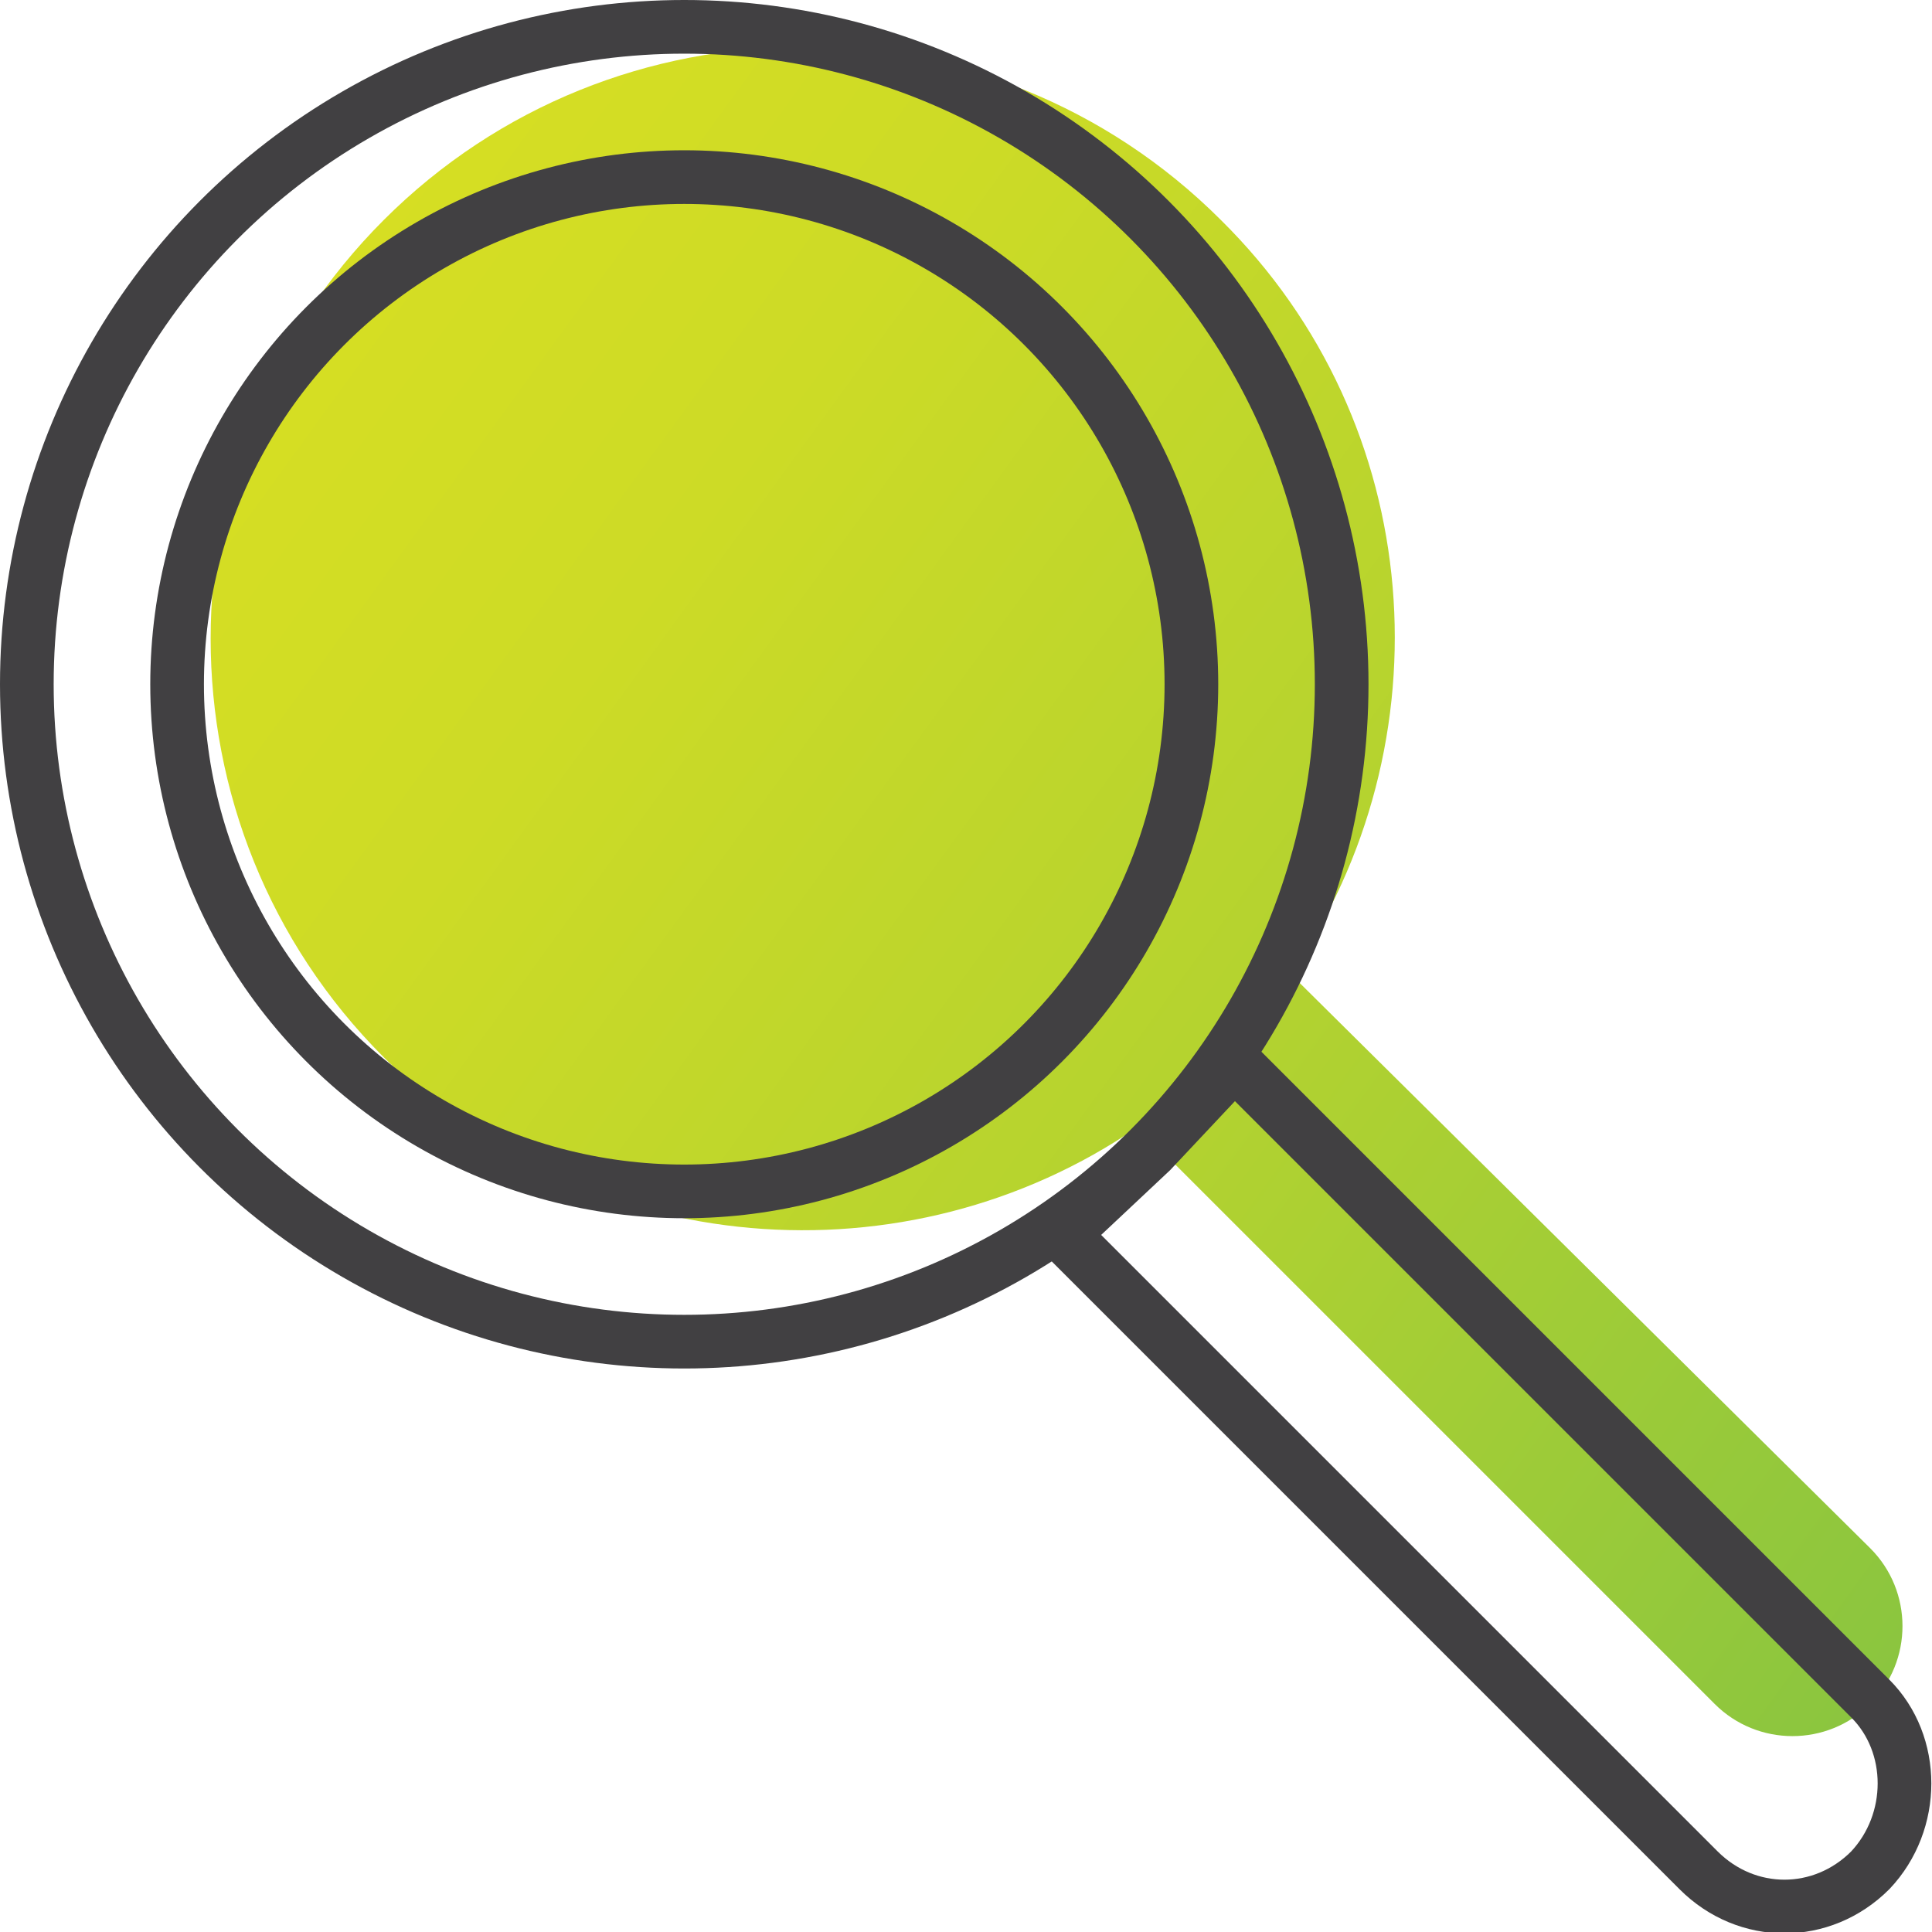
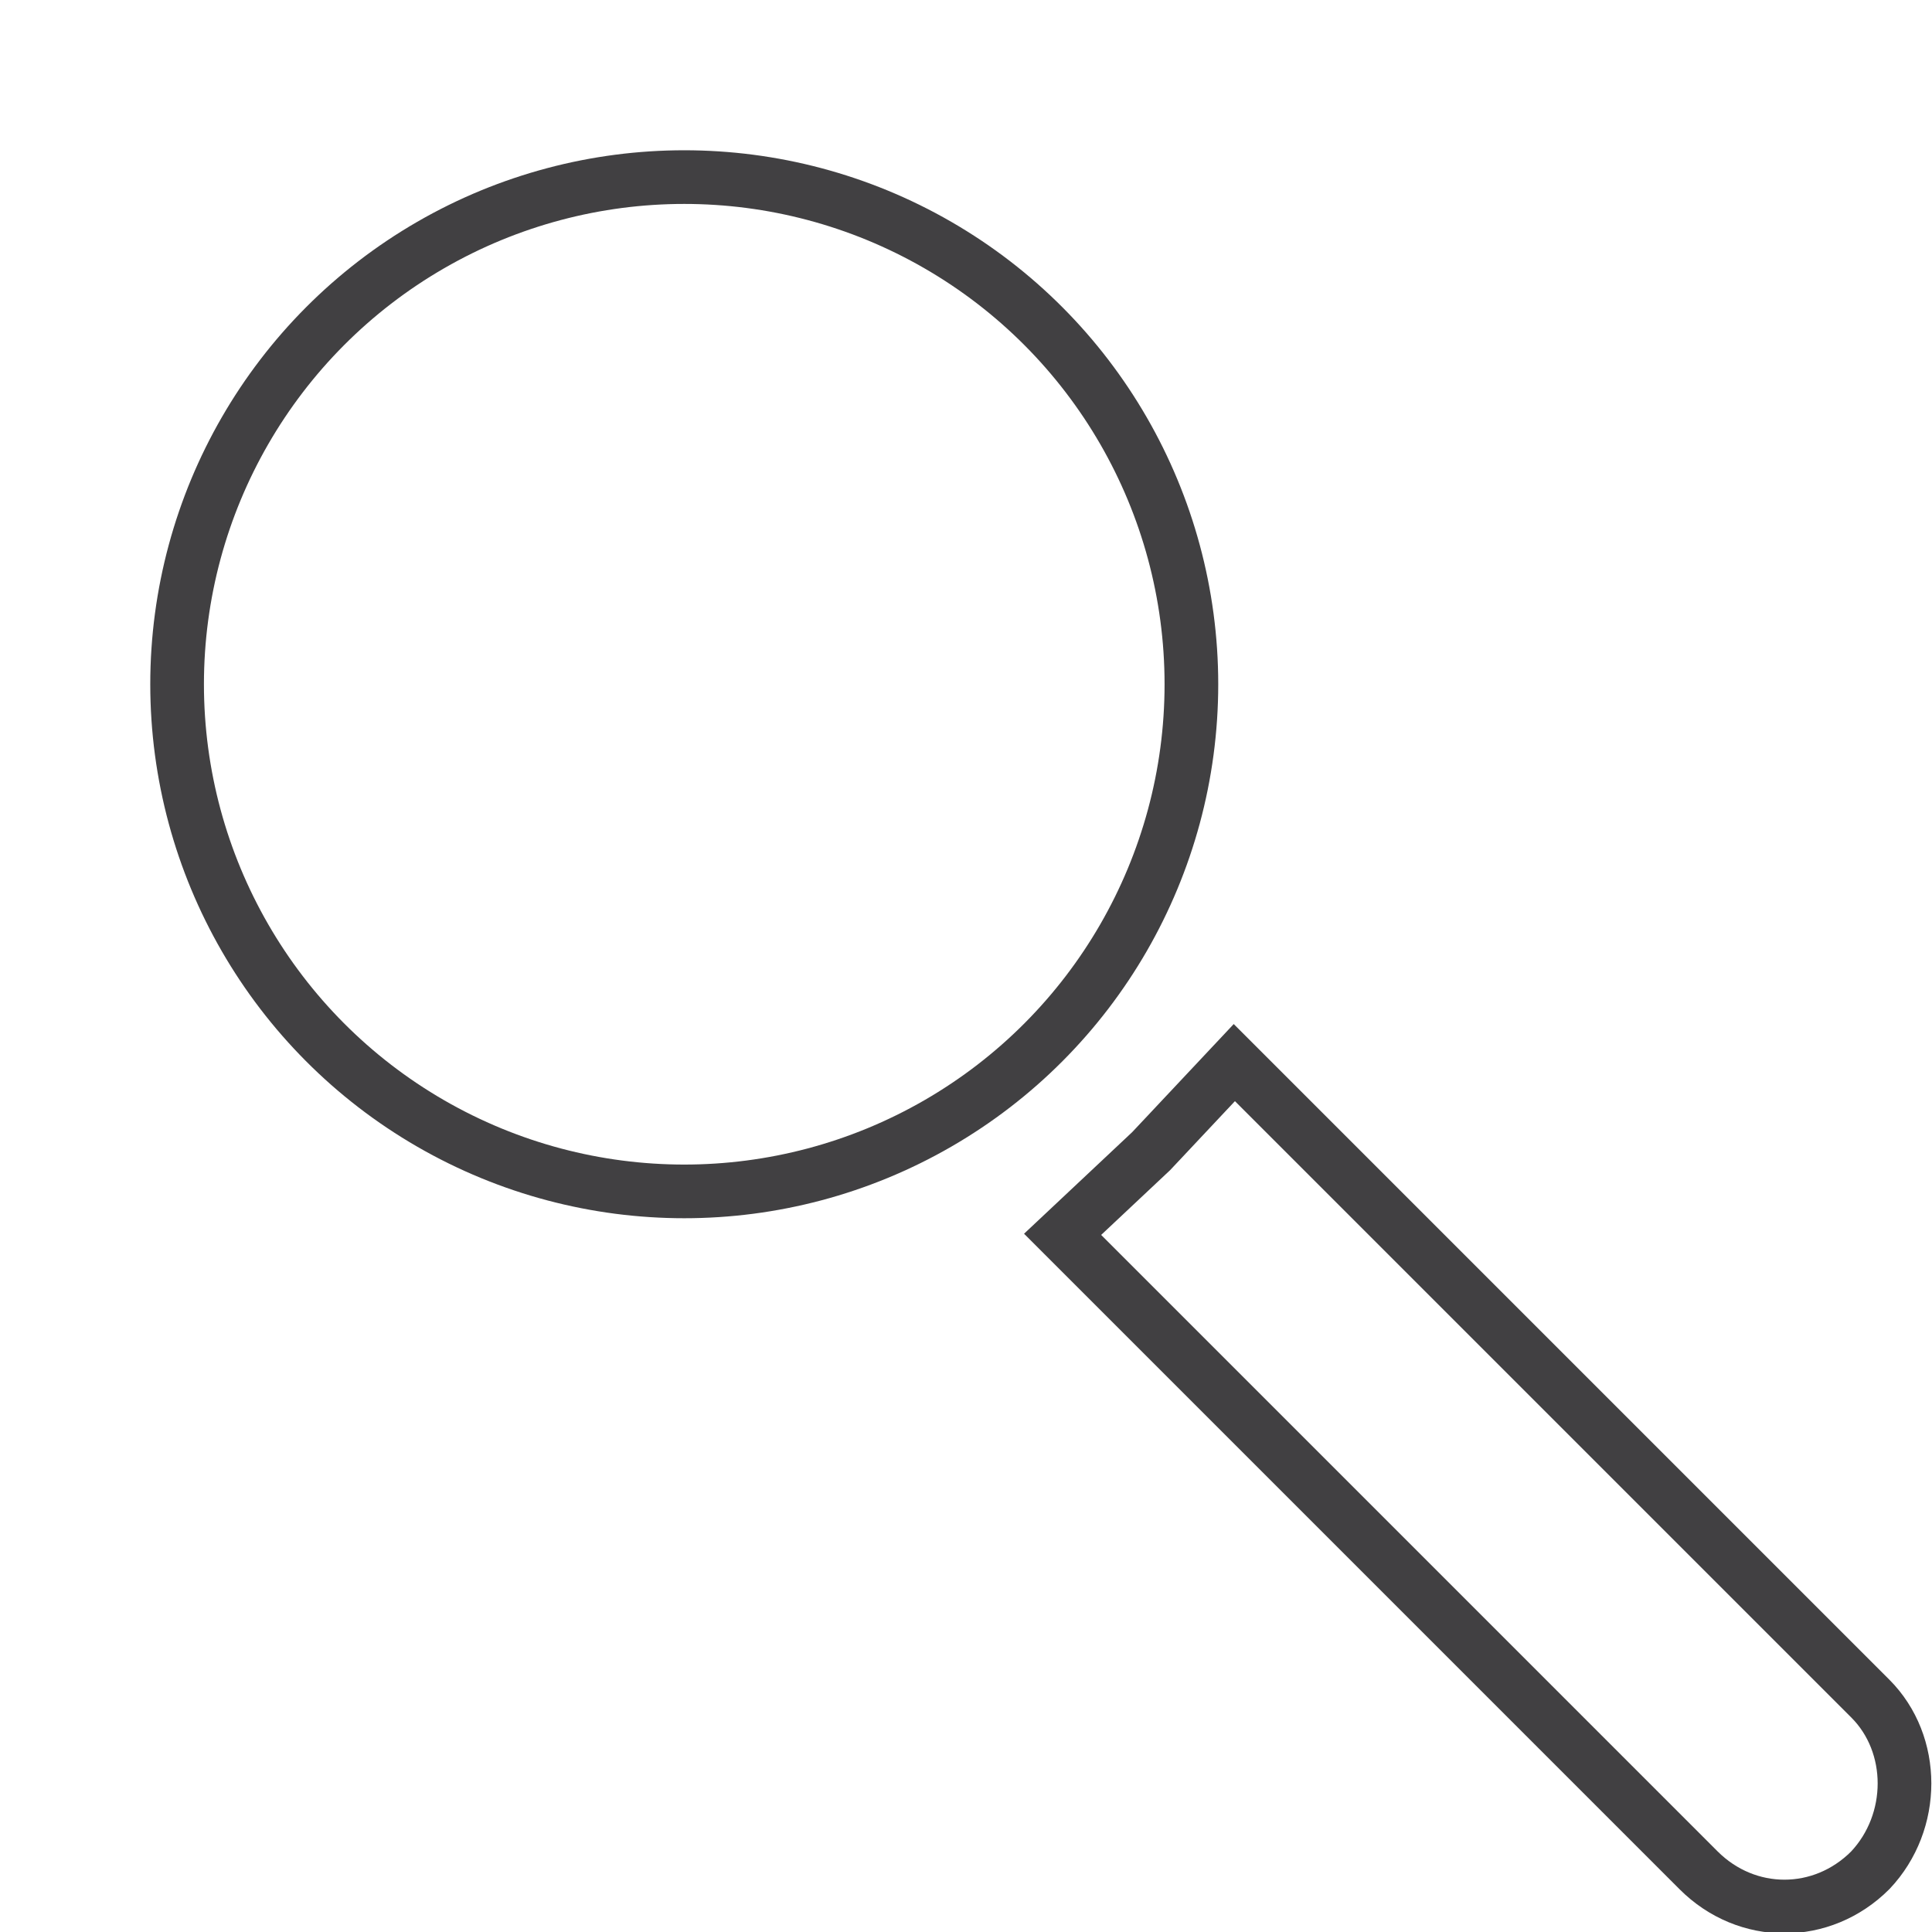
<svg xmlns="http://www.w3.org/2000/svg" version="1.1" x="0px" y="0px" viewBox="0 0 72 72" style="enable-background:new 0 0 72 72;" xml:space="preserve">
  <style type="text/css"> .st0{fill:url(#SVGID_1_);} .st1{fill:url(#SVGID_00000034772381121010394690000007073500117570408077_);} .st2{fill:url(#SVGID_00000177482814546166723960000018095030155436230555_);} .st3{fill:url(#SVGID_00000069358164136291421680000006989534188728698802_);} .st4{fill:url(#SVGID_00000083079446936031754140000000996487661024197543_);} .st5{fill:url(#SVGID_00000074431154265649574950000001158113929407636648_);} .st6{fill:url(#SVGID_00000127042225448097000270000010375956416523094946_);} .st7{fill:url(#SVGID_00000047752618094207474640000015572477804005435279_);} .st8{fill:url(#SVGID_00000006676568824928291170000017576342501899846803_);} .st9{fill:url(#SVGID_00000064338521996963128240000016346672772484682678_);} .st10{fill:url(#SVGID_00000057827904185543535560000011662967960299588508_);} .st11{fill:none;stroke:#414042;stroke-width:5;stroke-linecap:round;stroke-miterlimit:10;} .st12{fill:none;stroke:#414042;stroke-width:5;stroke-miterlimit:10;} .st13{fill:url(#SVGID_00000147908065269648723420000009791615425380577673_);} .st14{fill:url(#SVGID_00000121976579799101984940000010228952194035927441_);} .st15{fill:url(#SVGID_00000057857392139368185280000002714405140749481662_);} .st16{fill:url(#SVGID_00000076578129283385940190000009704558350926333847_);} .st17{fill:url(#SVGID_00000079470596312535638680000018427855295047732610_);} .st18{fill:url(#SVGID_00000070810929051524391670000001306385496990089889_);} .st19{fill:url(#SVGID_00000095316337885432050080000014511644334237709726_);} .st20{fill:url(#SVGID_00000116930270946928325820000015703438652573264804_);} .st21{fill:url(#SVGID_00000126316482710368375280000007144282374122399152_);} .st22{fill:url(#SVGID_00000019640423835897336970000011289476434020932492_);} .st23{fill:url(#SVGID_00000023262220061734906150000004197484770913494174_);} .st24{fill:url(#SVGID_00000175314086351911074720000012013483916038631869_);} .st25{fill:#414042;} .st26{fill:url(#SVGID_00000111189617602448149520000014412440611369600146_);} .st27{fill:url(#SVGID_00000046298385365830159090000016437987904980414119_);} .st28{fill:url(#SVGID_00000041981235443217492480000011603523716992697261_);} .st29{fill:url(#SVGID_00000078725020759653837030000001682281457368318396_);} .st30{fill:none;stroke:#414042;stroke-width:2;stroke-linecap:round;stroke-miterlimit:10;} .st31{fill:url(#SVGID_00000029039238512970191150000000485463116243805597_);} .st32{fill:url(#SVGID_00000182517865594570152950000015384369160476737179_);} .st33{fill:url(#SVGID_00000089565383354707639080000004980115461981772675_);} .st34{fill:url(#SVGID_00000099655429018856889740000002077609433731264139_);} .st35{fill:url(#SVGID_00000154405780233595265600000006629483463775887505_);} .st36{fill:url(#SVGID_00000112592926141757931230000004173982192660298126_);} .st37{fill:url(#SVGID_00000088114563628042099940000017803601418062489776_);} .st38{fill:url(#SVGID_00000106853005132270561120000000147991071029070002_);} .st39{fill:#FFFFFF;} .st40{fill:url(#SVGID_00000055698997295449590760000017213706158129018044_);} .st41{fill:url(#SVGID_00000170984856399030242660000014026119637326241446_);} .st42{fill:url(#SVGID_00000170962177919695158420000017520321899256833164_);} .st43{fill:url(#SVGID_00000045580414357739177440000006129590244759963825_);} .st44{fill:url(#SVGID_00000148625834059219403300000015757238903554545048_);} .st45{fill:none;stroke:#414042;stroke-width:2;stroke-miterlimit:10;} .st46{fill:url(#SVGID_00000114773781803200134180000008662747170011192737_);} .st47{fill:none;stroke:#414042;stroke-width:2;stroke-linecap:round;stroke-miterlimit:1;} .st48{fill:url(#SVGID_00000062184070239496219660000010395717556959225729_);} .st49{fill:url(#SVGID_00000022543371842884532820000004203653126576280477_);} .st50{fill:url(#SVGID_00000118390585962939102620000012644280287675770253_);} .st51{fill:url(#SVGID_00000087387596279109087970000013152912953820501411_);} .st52{fill:url(#SVGID_00000121261932837935380420000017136205630984206773_);} .st53{fill:url(#SVGID_00000082368769751867754490000001203986479743413921_);} .st54{fill:url(#SVGID_00000155120156794398965040000007092608079583073683_);} .st55{fill:url(#SVGID_00000015314375016445660430000012663844933726753432_);} .st56{fill:url(#SVGID_00000107589050337045945010000007209635268874718881_);} .st57{fill:none;stroke:#CC2936;stroke-width:2;stroke-linecap:round;stroke-miterlimit:10;} .st58{fill:url(#SVGID_00000044163904770763680150000001090285115992718490_);} .st59{fill:url(#SVGID_00000072272309660362463200000015178233055511623829_);} .st60{fill:url(#SVGID_00000004538084060097021320000011675118980667463834_);} .st61{fill:url(#SVGID_00000020392747102430876010000008440281930899019696_);} .st62{fill:url(#SVGID_00000020375383185698677900000005399176652264066433_);} .st63{fill:url(#SVGID_00000170996123105070349230000003488458453465210270_);} .st64{fill:none;stroke:#414042;stroke-width:2;stroke-linecap:square;stroke-miterlimit:10;} .st65{fill:none;stroke:#53575A;stroke-width:2;stroke-linecap:square;stroke-miterlimit:10;} .st66{fill:url(#SVGID_00000085214007669145421740000013410885875629130922_);} </style>
  <g id="Layer_1"> </g>
  <g id="Layer_2">
    <linearGradient id="SVGID_1_" gradientUnits="userSpaceOnUse" x1="72.841" y1="118.672" x2="84.984" y2="195.339" gradientTransform="matrix(0.707 -0.707 0.707 0.707 -123.358 -21.576)">
      <stop offset="0" style="stop-color:#D6DE23" />
      <stop offset="0.209" style="stop-color:#CDDB26" />
      <stop offset="0.549" style="stop-color:#B5D32F" />
      <stop offset="0.977" style="stop-color:#8DC63E" />
      <stop offset="1" style="stop-color:#8BC53F" />
    </linearGradient>
-     <path class="st0" d="M45.5,8.2c-8.6-8.6-22.6-8.6-31.2,0s-8.6,22.6,0,31.2c7.6,7.6,19.5,8.5,28.1,2.6l21.5,21.5 c1.6,1.6,4.2,1.6,5.8,0c1.6-1.6,1.6-4.2,0-5.8L48.1,36.3C54,27.7,53.2,15.8,45.5,8.2z" />
    <circle class="st45" cx="25.5" cy="25.5" r="18.9" />
-     <circle class="st45" cx="25.5" cy="25.5" r="24.5" />
    <path class="st45" d="M69.7,69.7L69.7,69.7c-1.8,1.8-4.6,1.8-6.4,0L39.6,46l3.3-3.1l3.1-3.3l23.7,23.7C71.4,65,71.4,67.9,69.7,69.7 z" />
  </g>
</svg>